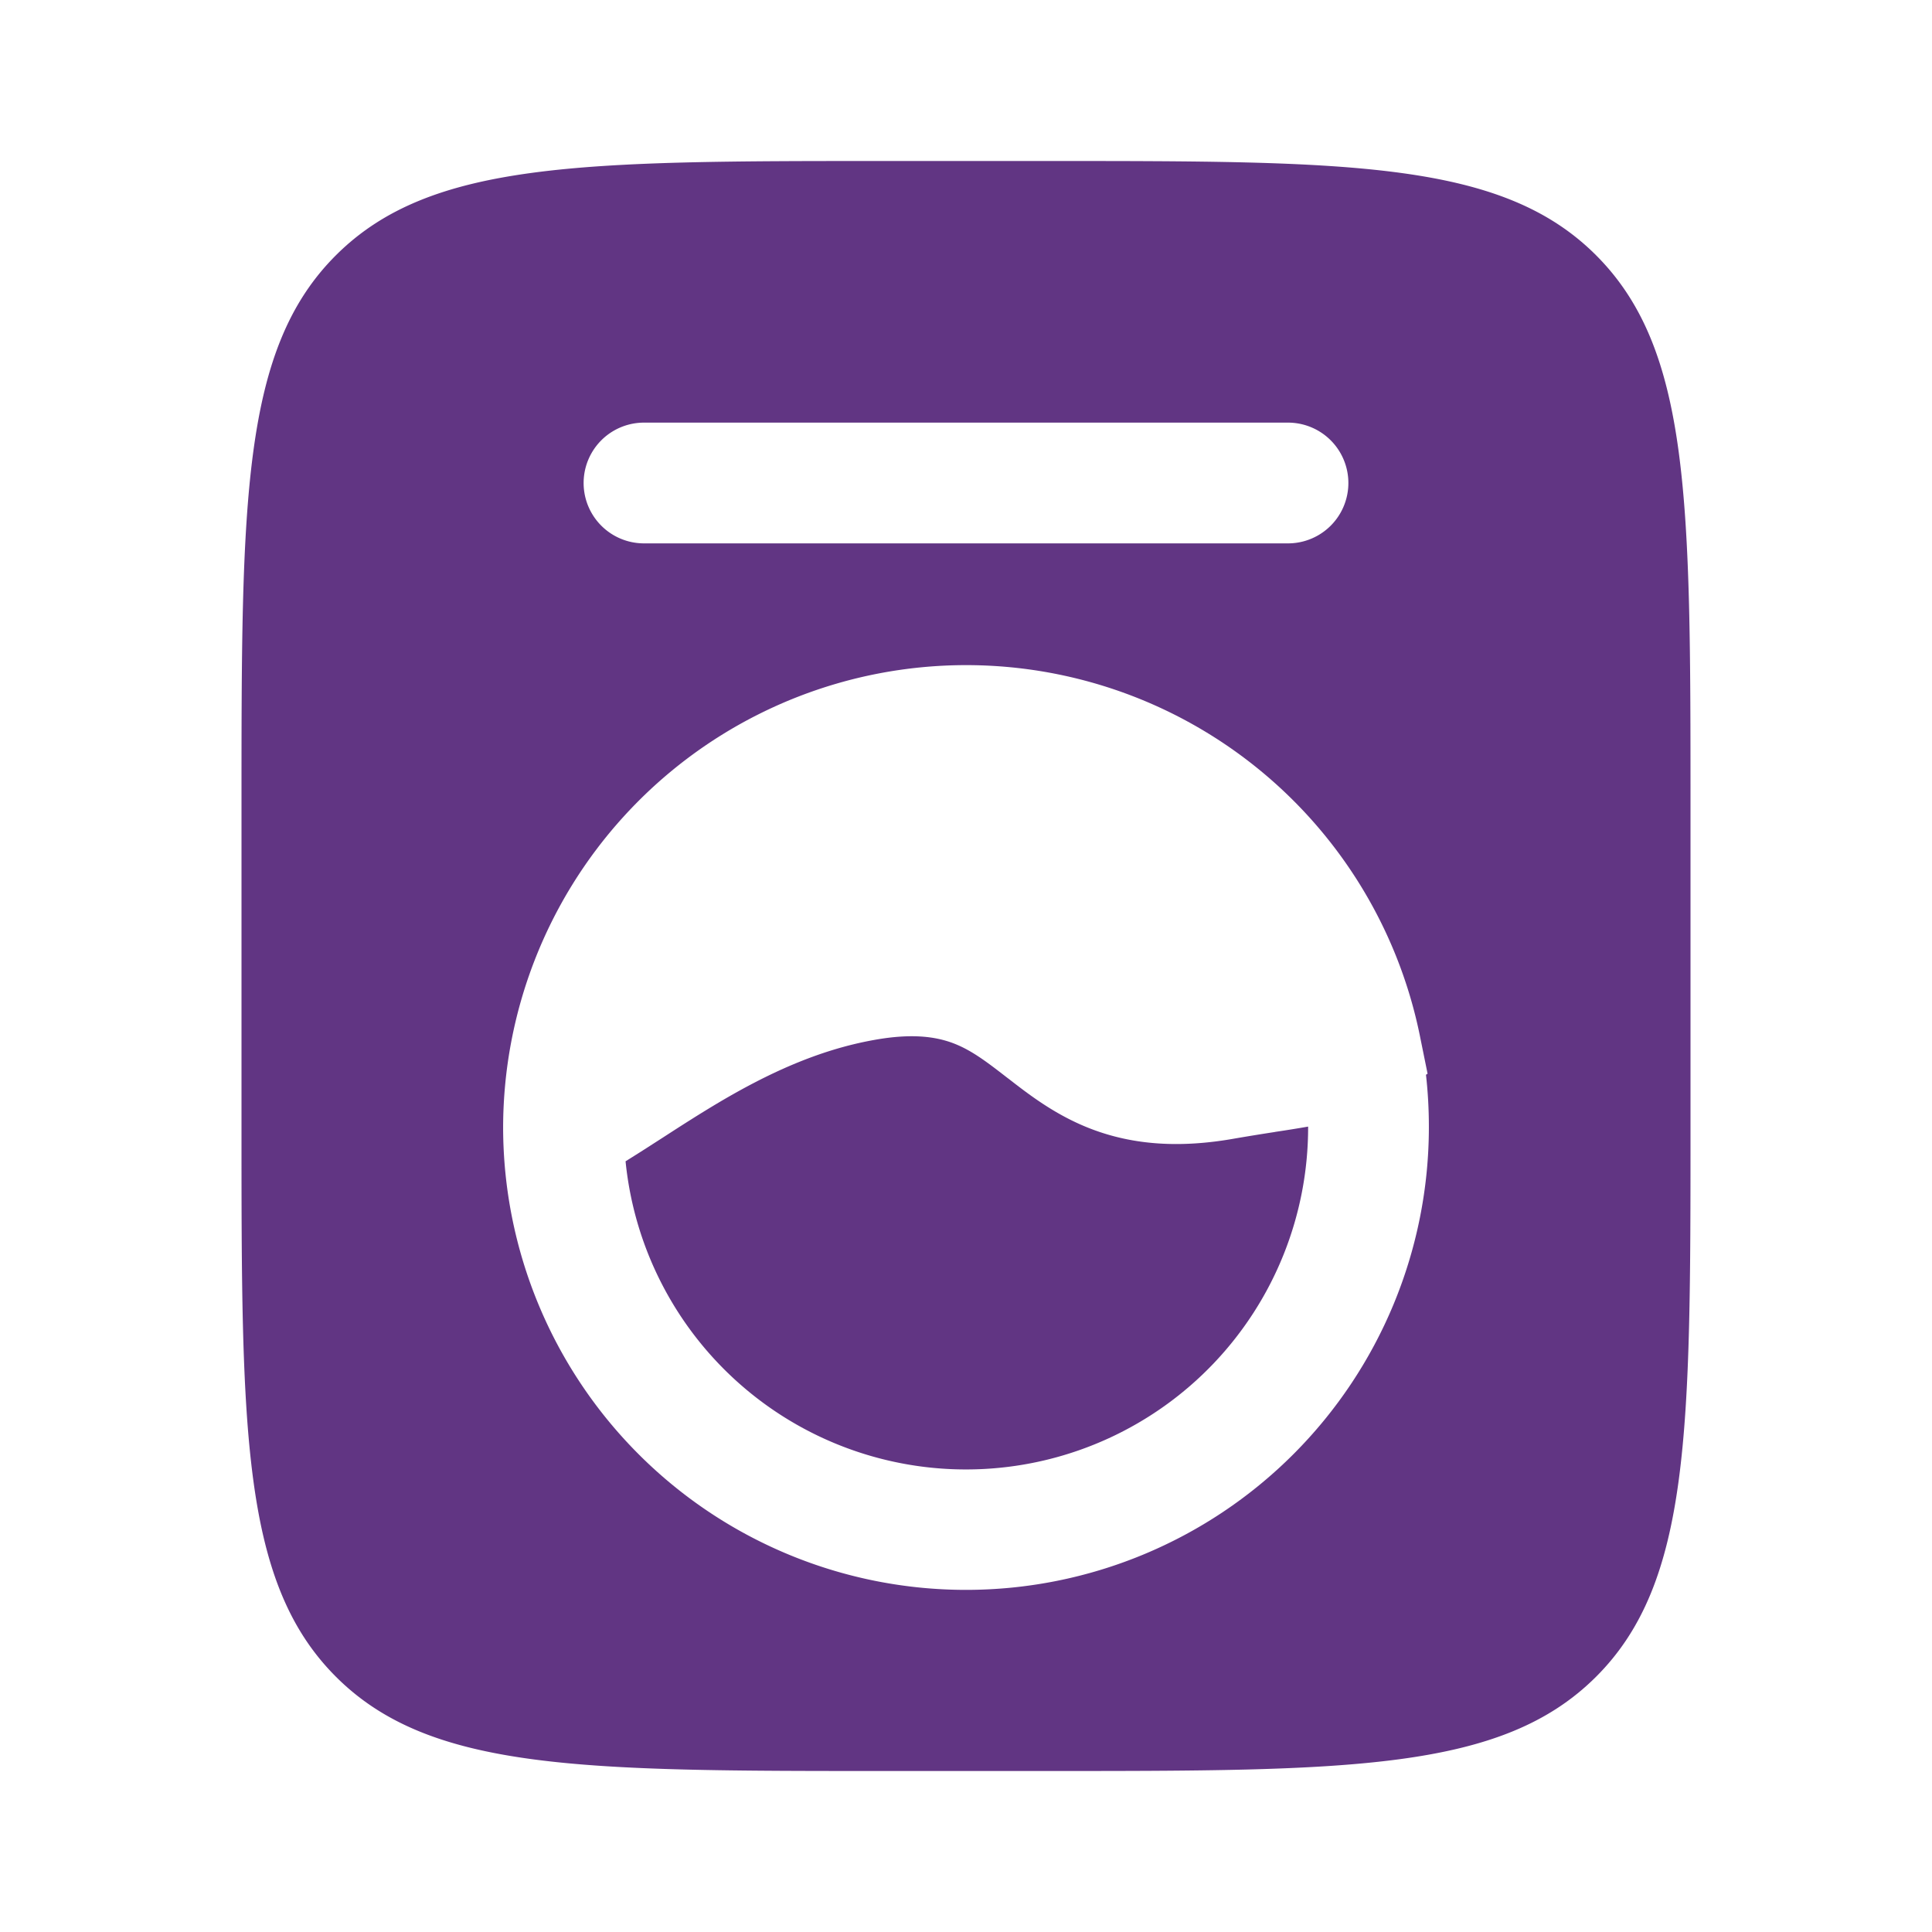
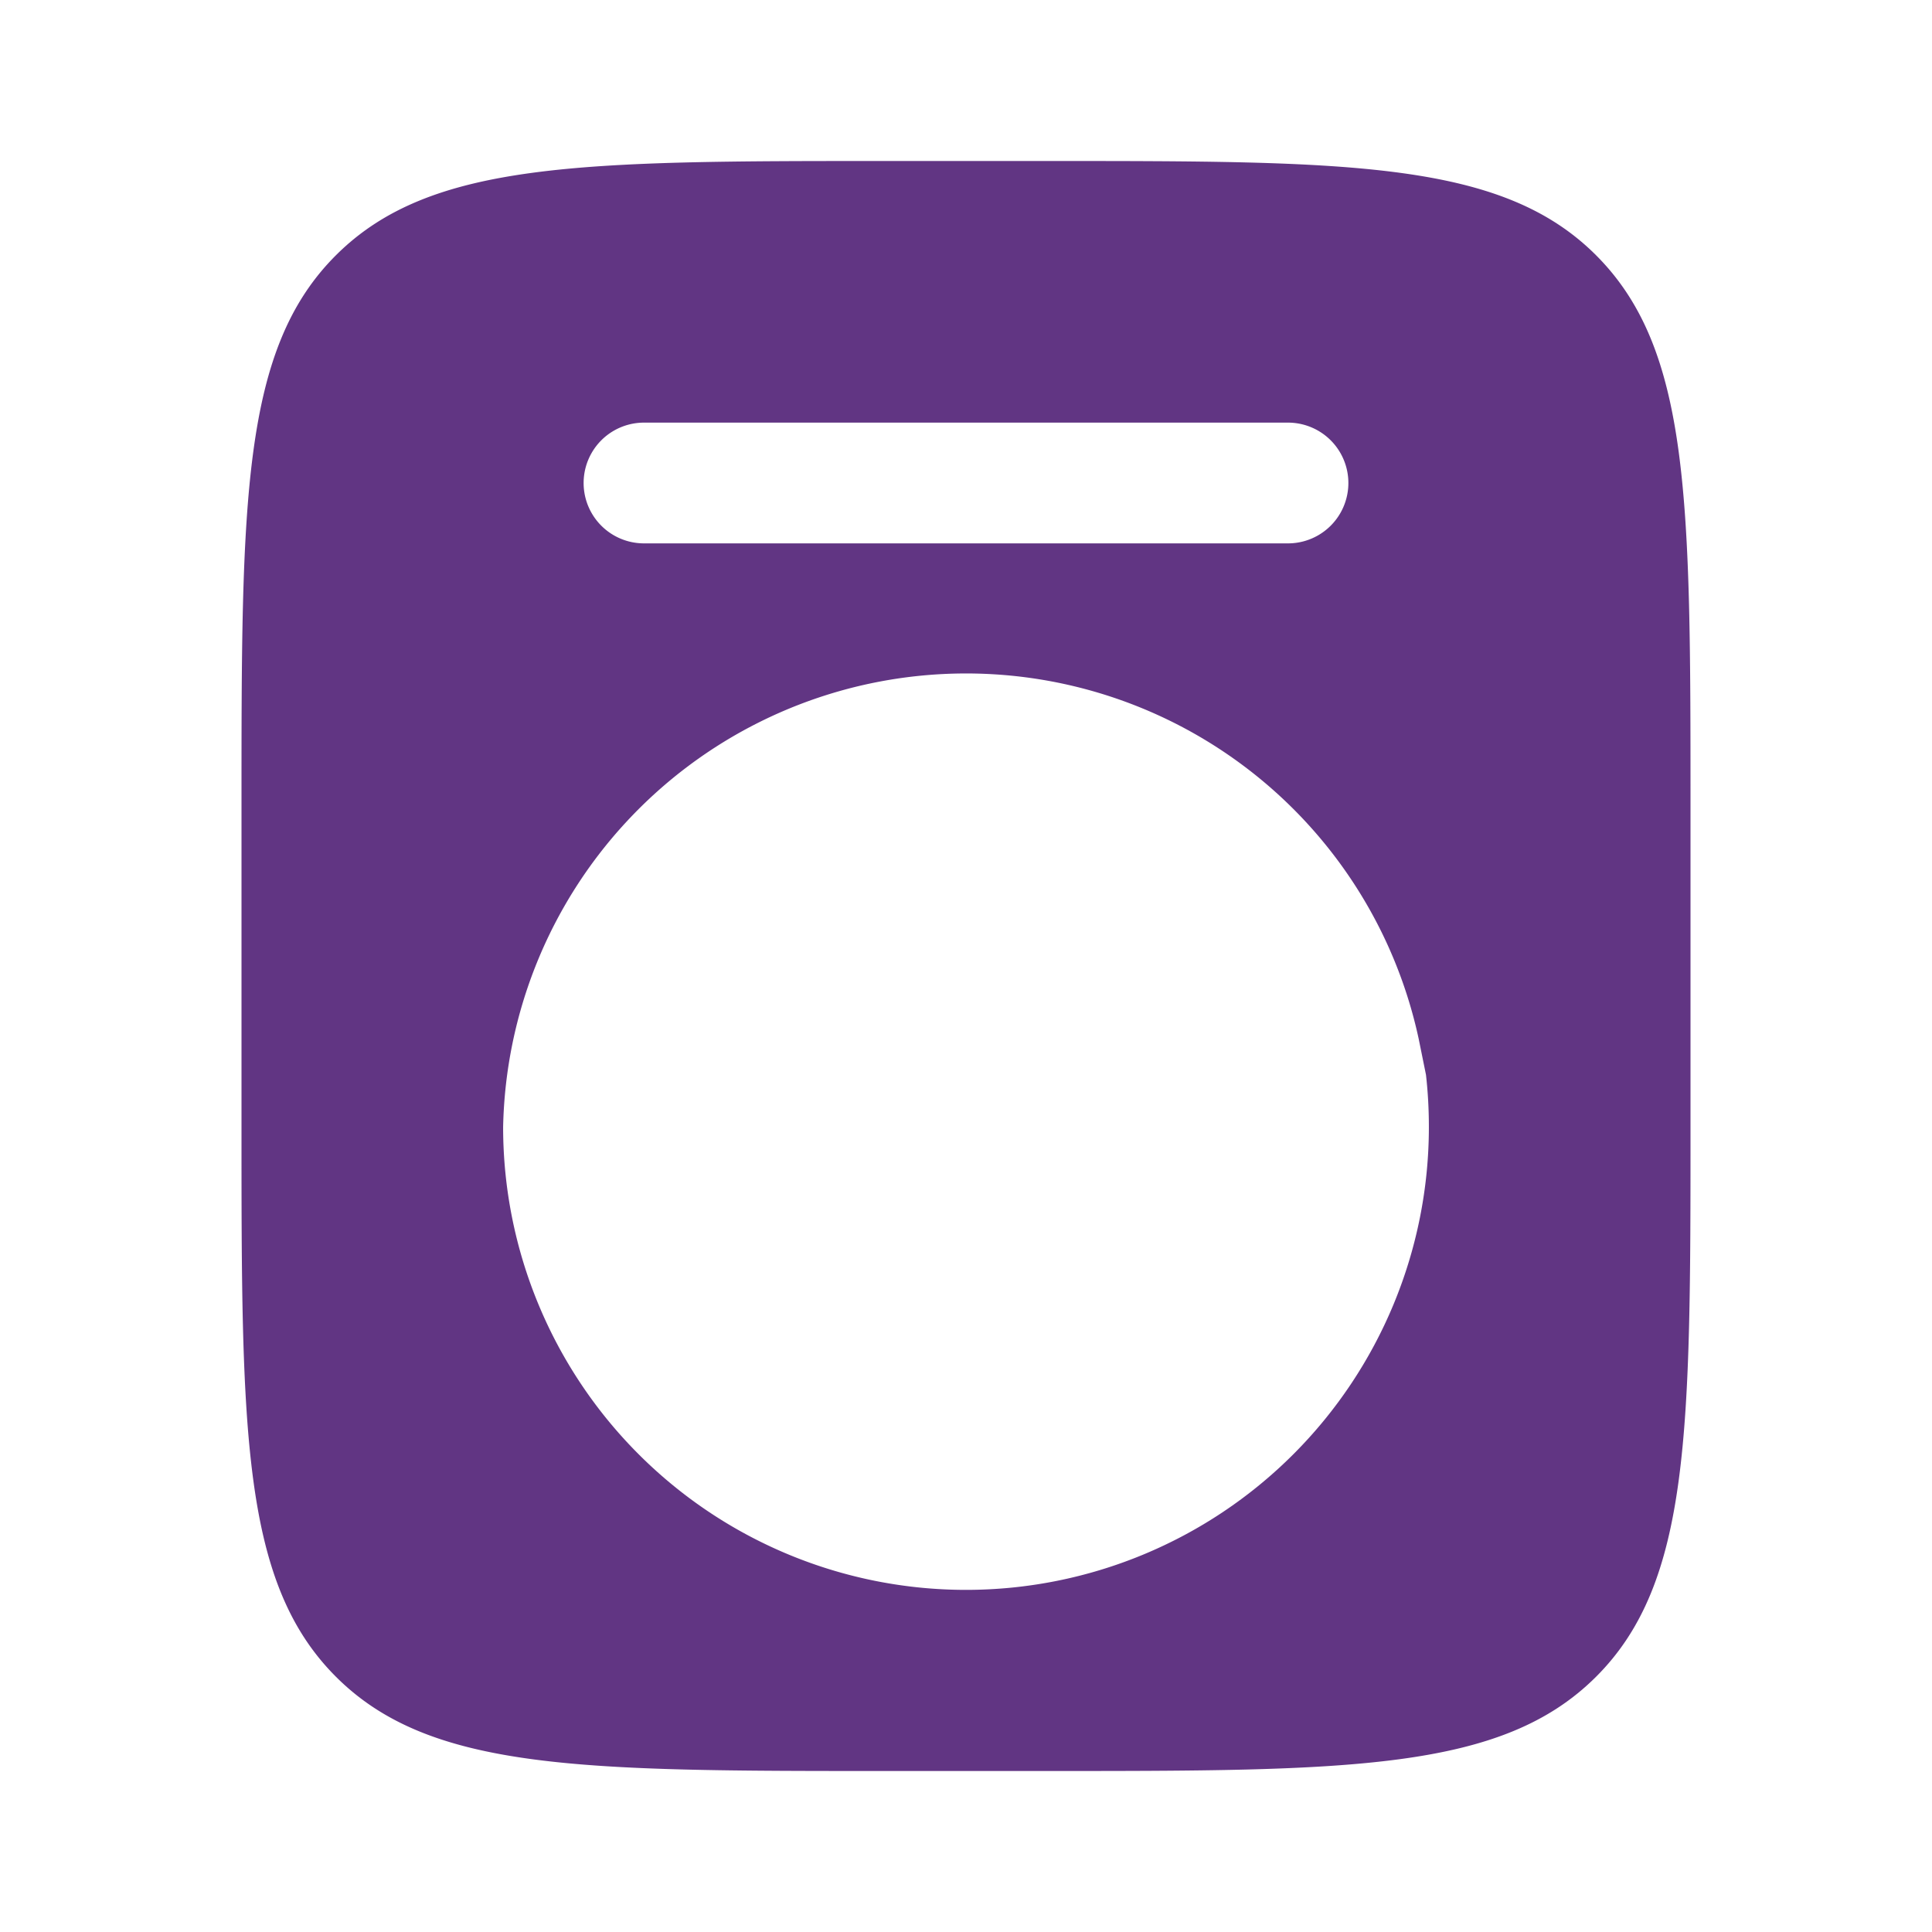
<svg xmlns="http://www.w3.org/2000/svg" width="32" height="32" viewBox="0 0 24 24">
-   <path fill="#613583" d="M8.115 14.208q-.17.11-.344.218A4.25 4.25 0 0 0 16.25 14v-.005q-.201.035-.404.065l-.015.003q-.241.037-.486.079c-.7.126-1.267.075-1.758-.106c-.457-.168-.801-.436-1.055-.633l-.024-.018c-.275-.214-.455-.347-.678-.43c-.203-.074-.493-.123-.973-.036c-.704.126-1.333.426-1.915.769c-.248.147-.48.296-.707.443z" />
-   <path fill="#613583" fill-rule="evenodd" d="M3 10c0-3.771 0-5.657 1.172-6.828S7.229 2 11 2h2c3.771 0 5.657 0 6.828 1.172S21 6.229 21 10v4c0 3.771 0 5.657-1.172 6.828S16.771 22 13 22h-2c-3.771 0-5.657 0-6.828-1.172S3 17.771 3 14zm14.75 4q0-.33-.036-.649l.02-.013l-.091-.448A5.752 5.752 0 0 0 6.25 14a5.75 5.75 0 0 0 11.5 0M8 5.25a.75.75 0 0 0 0 1.5h8a.75.75 0 0 0 0-1.5z" clip-rule="evenodd" />
+   <path fill="#613583" fill-rule="evenodd" d="M3 10c0-3.771 0-5.657 1.172-6.828S7.229 2 11 2h2c3.771 0 5.657 0 6.828 1.172S21 6.229 21 10v4c0 3.771 0 5.657-1.172 6.828S16.771 22 13 22h-2c-3.771 0-5.657 0-6.828-1.172S3 17.771 3 14zm14.75 4q0-.33-.036-.649l-.091-.448A5.752 5.752 0 0 0 6.25 14a5.75 5.75 0 0 0 11.5 0M8 5.25a.75.75 0 0 0 0 1.5h8a.75.75 0 0 0 0-1.5z" clip-rule="evenodd" />
</svg>